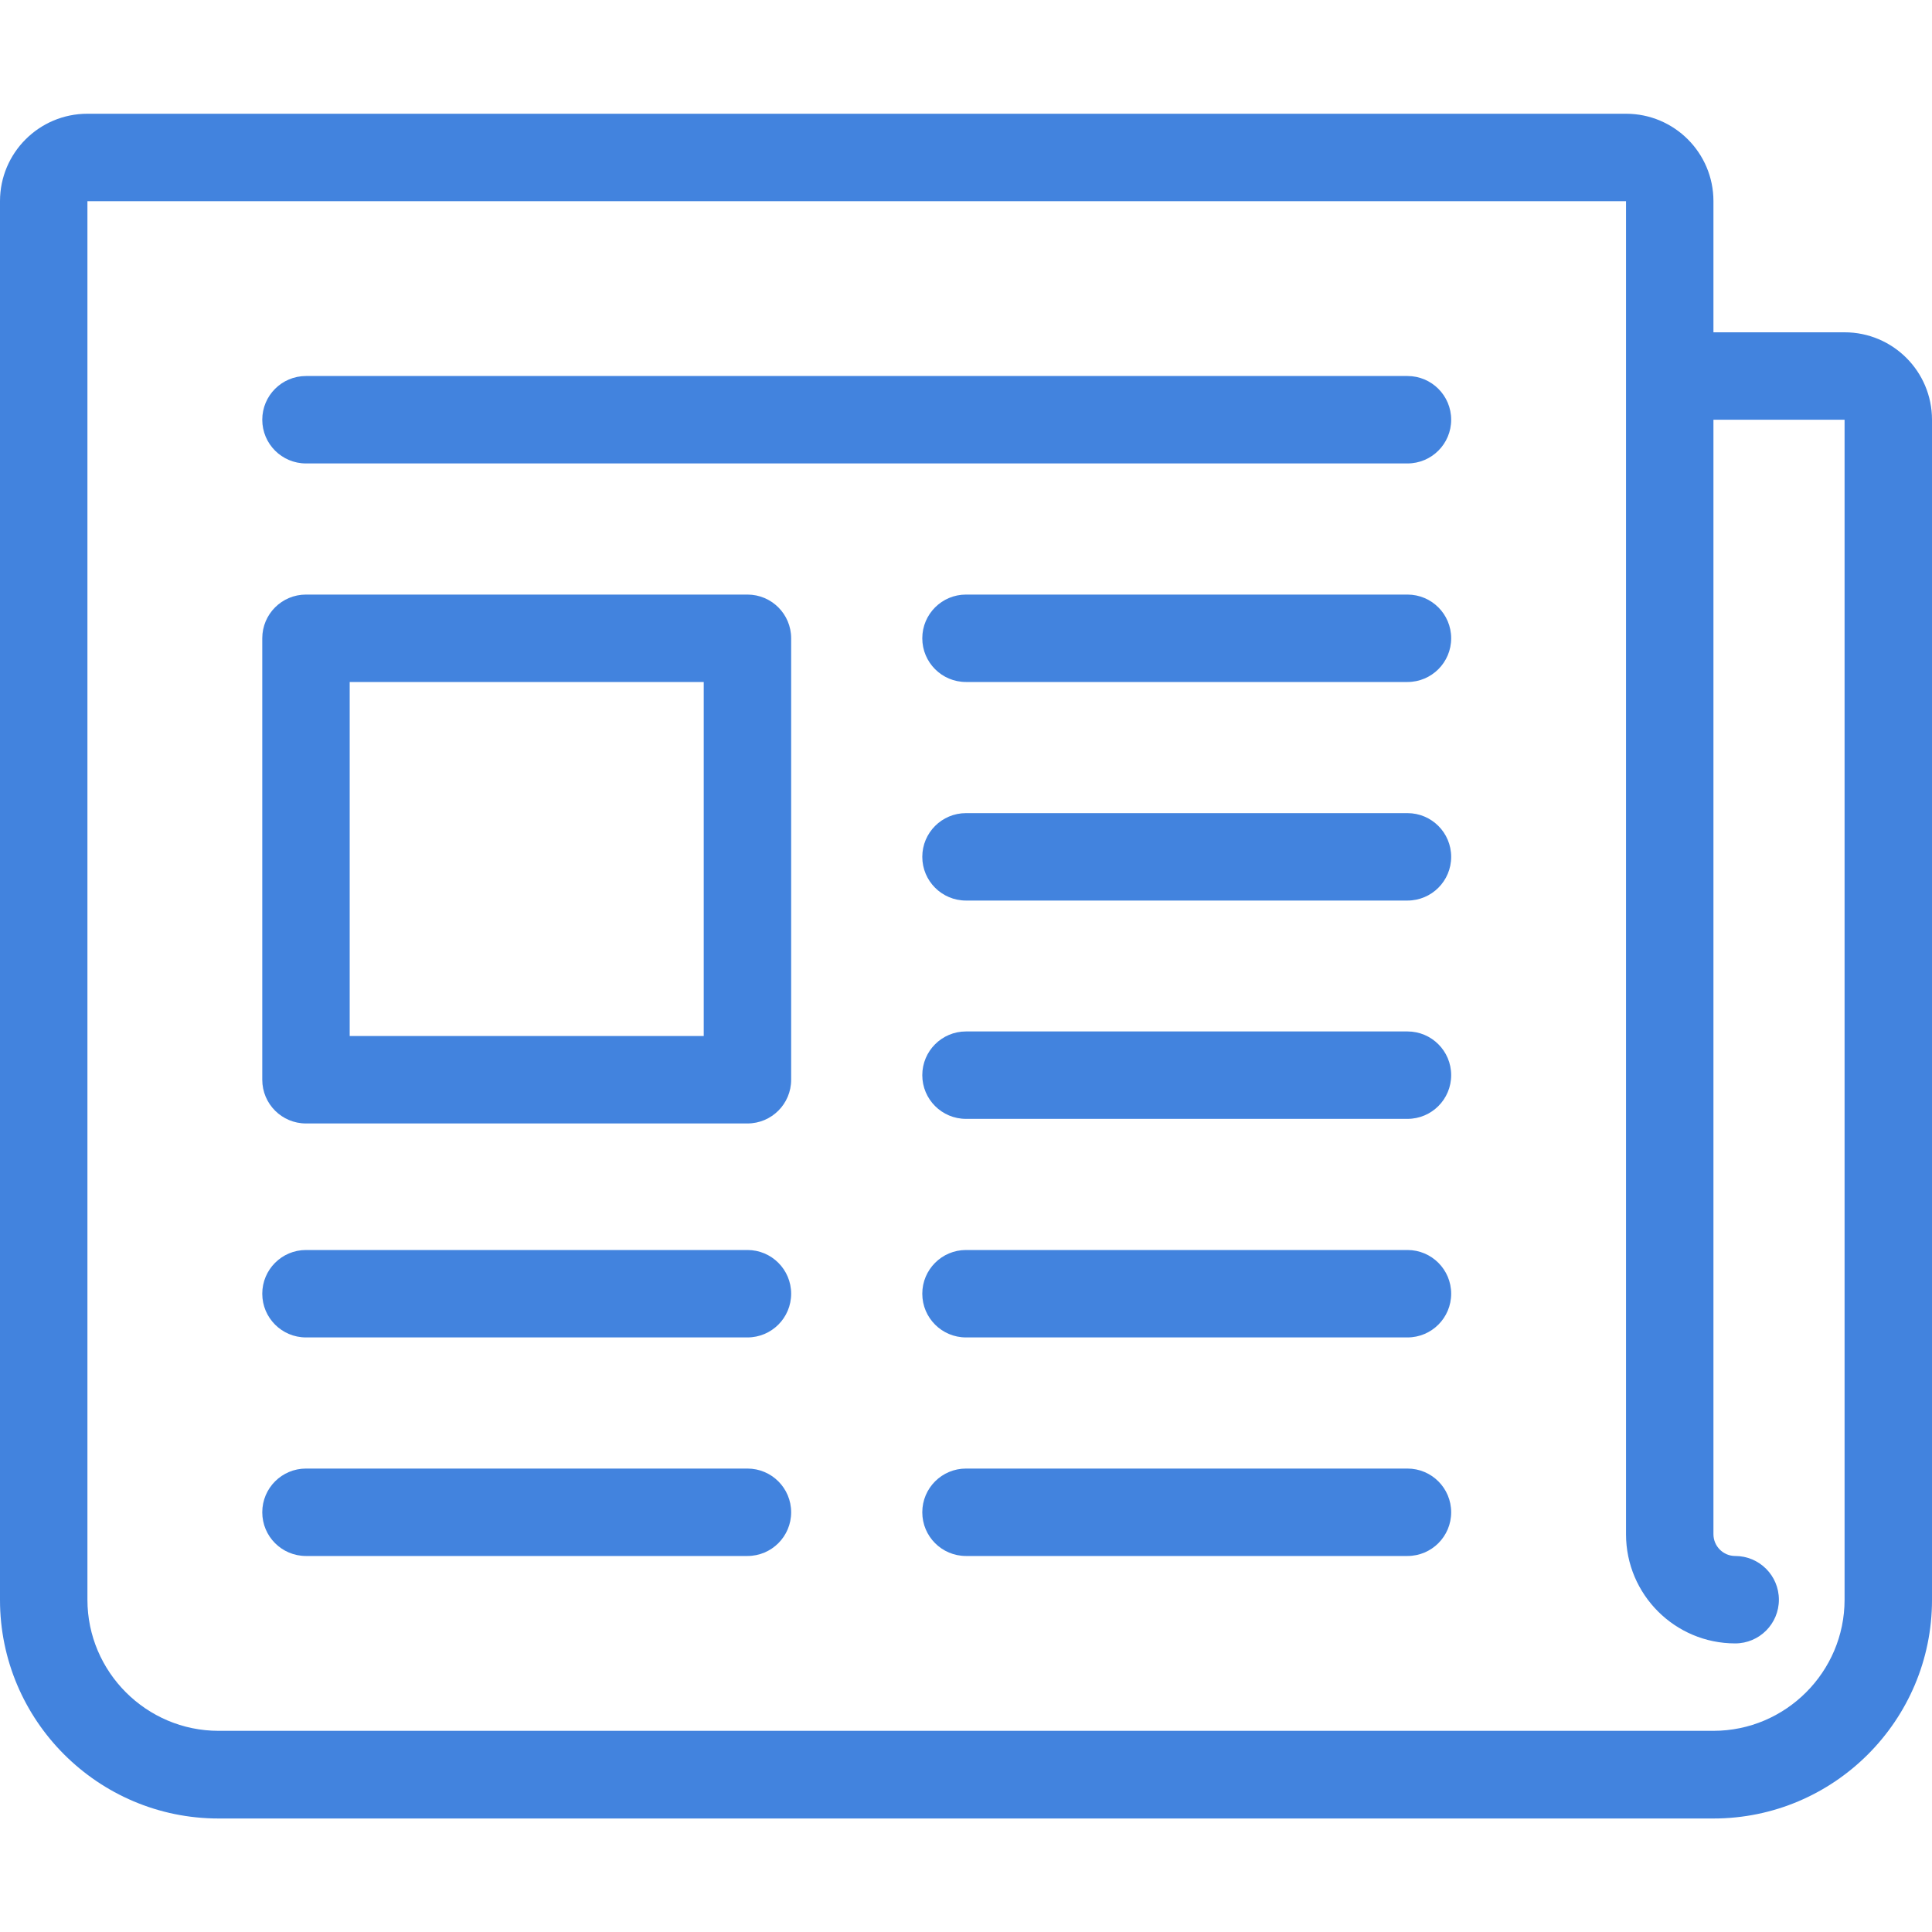
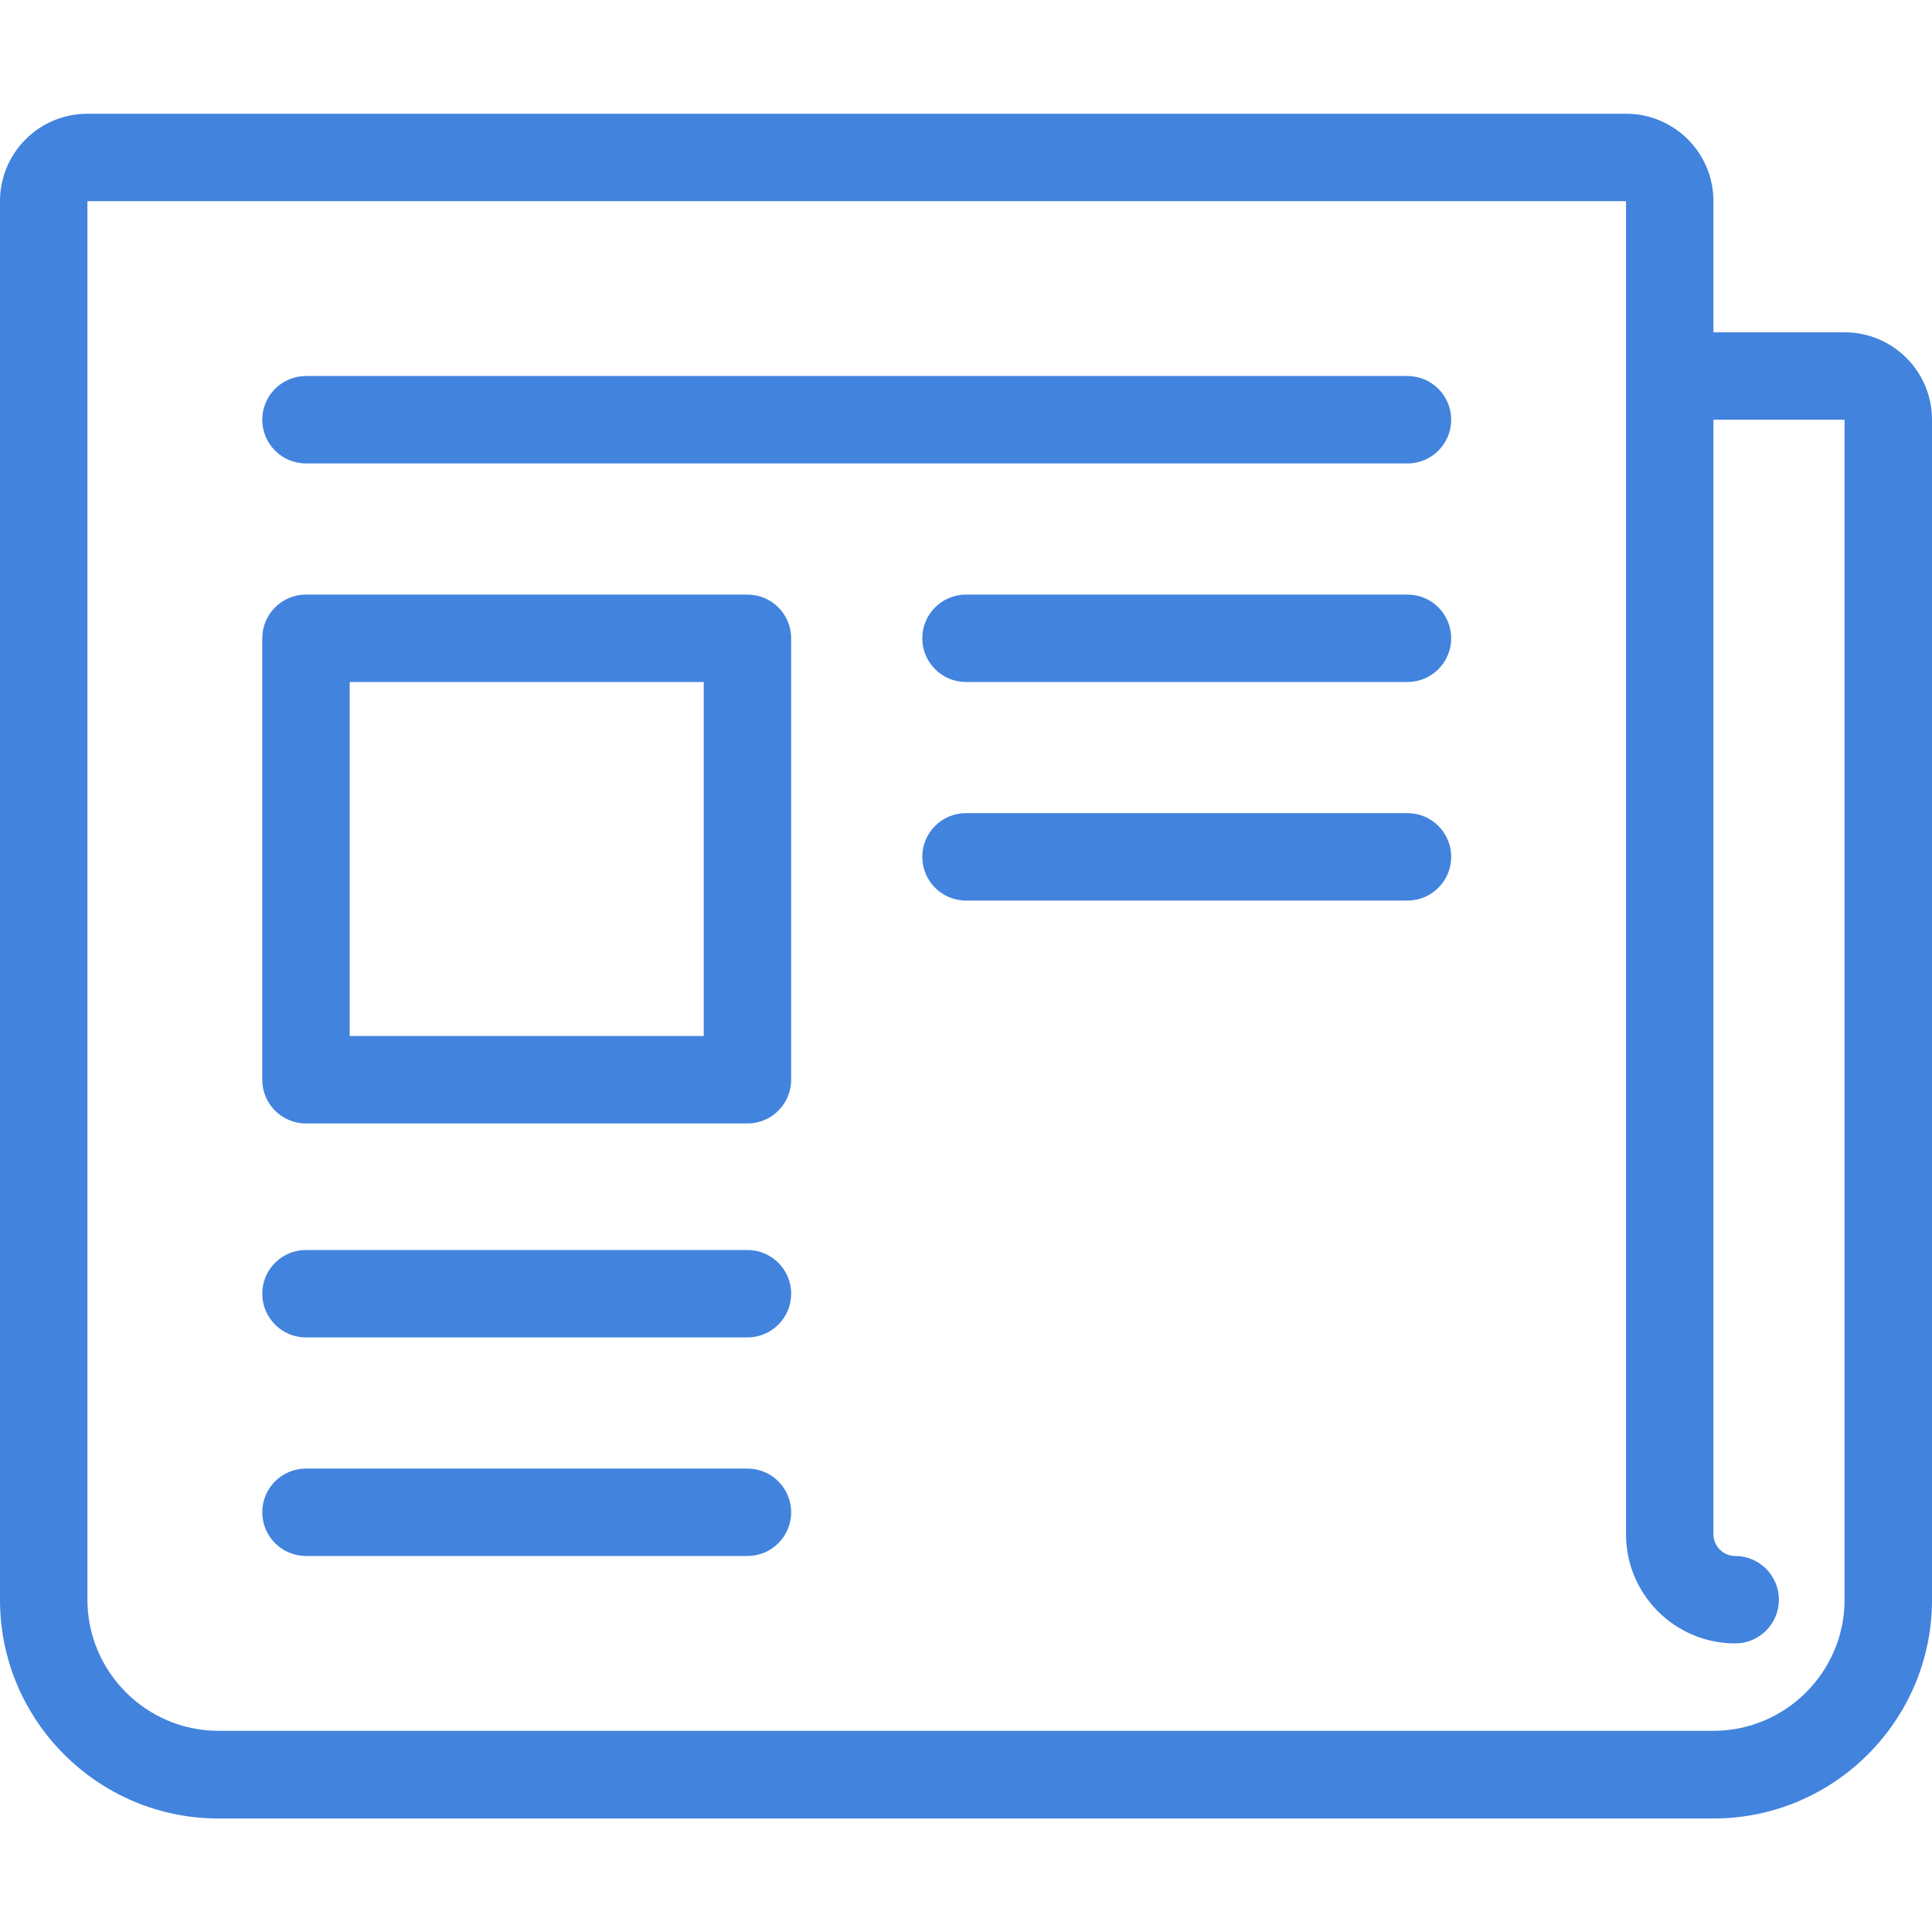
<svg xmlns="http://www.w3.org/2000/svg" version="1.1" id="Capa_1" x="0px" y="0px" viewBox="0 0 800 800" enable-background="new 0 0 800 800" xml:space="preserve">
  <g>
    <path fill="#4283DE" d="M309.5,608.1H126.7c-10,0-18.1,8.1-18.1,18.1s8.1,18.1,18.1,18.1h182.8c10,0,18.1-8.1,18.1-18.1   S319.5,608.1,309.5,608.1z" />
-     <path fill="#4283DE" d="M582.8,608.1H400c-10,0-18.1,8.1-18.1,18.1s8.1,18.1,18.1,18.1h182.8c10,0,18.1-8.1,18.1-18.1   S592.8,608.1,582.8,608.1z" />
    <path fill="#4283DE" d="M582.8,155.7H126.7c-10,0-18.1,8.1-18.1,18.1s8.1,18.1,18.1,18.1h456.1c10,0,18.1-8.1,18.1-18.1   S592.8,155.7,582.8,155.7z" />
    <path fill="#4283DE" d="M582.8,246.2H400c-10,0-18.1,8.1-18.1,18.1s8.1,18.1,18.1,18.1h182.8c10,0,18.1-8.1,18.1-18.1   S592.8,246.2,582.8,246.2z" />
    <path fill="#4283DE" d="M582.8,336.7H400c-10,0-18.1,8.1-18.1,18.1s8.1,18.1,18.1,18.1h182.8c10,0,18.1-8.1,18.1-18.1   S592.8,336.7,582.8,336.7z" />
-     <path fill="#4283DE" d="M582.8,427.1H400c-10,0-18.1,8.1-18.1,18.1s8.1,18.1,18.1,18.1h182.8c10,0,18.1-8.1,18.1-18.1   S592.8,427.1,582.8,427.1z" />
-     <path fill="#4283DE" d="M582.8,517.6H400c-10,0-18.1,8.1-18.1,18.1s8.1,18.1,18.1,18.1h182.8c10,0,18.1-8.1,18.1-18.1   S592.8,517.6,582.8,517.6z" />
    <path fill="#4283DE" d="M309.5,517.6H126.7c-10,0-18.1,8.1-18.1,18.1s8.1,18.1,18.1,18.1h182.8c10,0,18.1-8.1,18.1-18.1   S319.5,517.6,309.5,517.6z" />
    <path fill="#4283DE" d="M309.5,246.2H126.7c-10,0-18.1,8.1-18.1,18.1v182.8c0,10,8.1,18.1,18.1,18.1h182.8c10,0,18.1-8.1,18.1-18.1   V264.3C327.6,254.3,319.5,246.2,309.5,246.2z M291.4,429H144.8V282.4h146.6V429z" />
    <path fill="#4283DE" d="M763.8,137.6h-54.3V83.3c0-20-16.2-36.2-36.2-36.2H36.2C16.2,47.1,0,63.3,0,83.3v579.2   c0,49.9,40.6,90.5,90.5,90.5h619c49.9,0,90.5-40.6,90.5-90.5V173.8C800,153.8,783.8,137.6,763.8,137.6z M763.8,662.4   c0,29.9-24.4,54.3-54.3,54.3h-619c-29.9,0-54.3-24.4-54.3-54.3V83.3h637.1v552c0,25,20.3,45.2,45.2,45.2c10,0,18.1-8.1,18.1-18.1   s-8.1-18.1-18.1-18.1c-5,0-9-4.1-9-9V173.8h54.3V662.4z" />
  </g>
</svg>